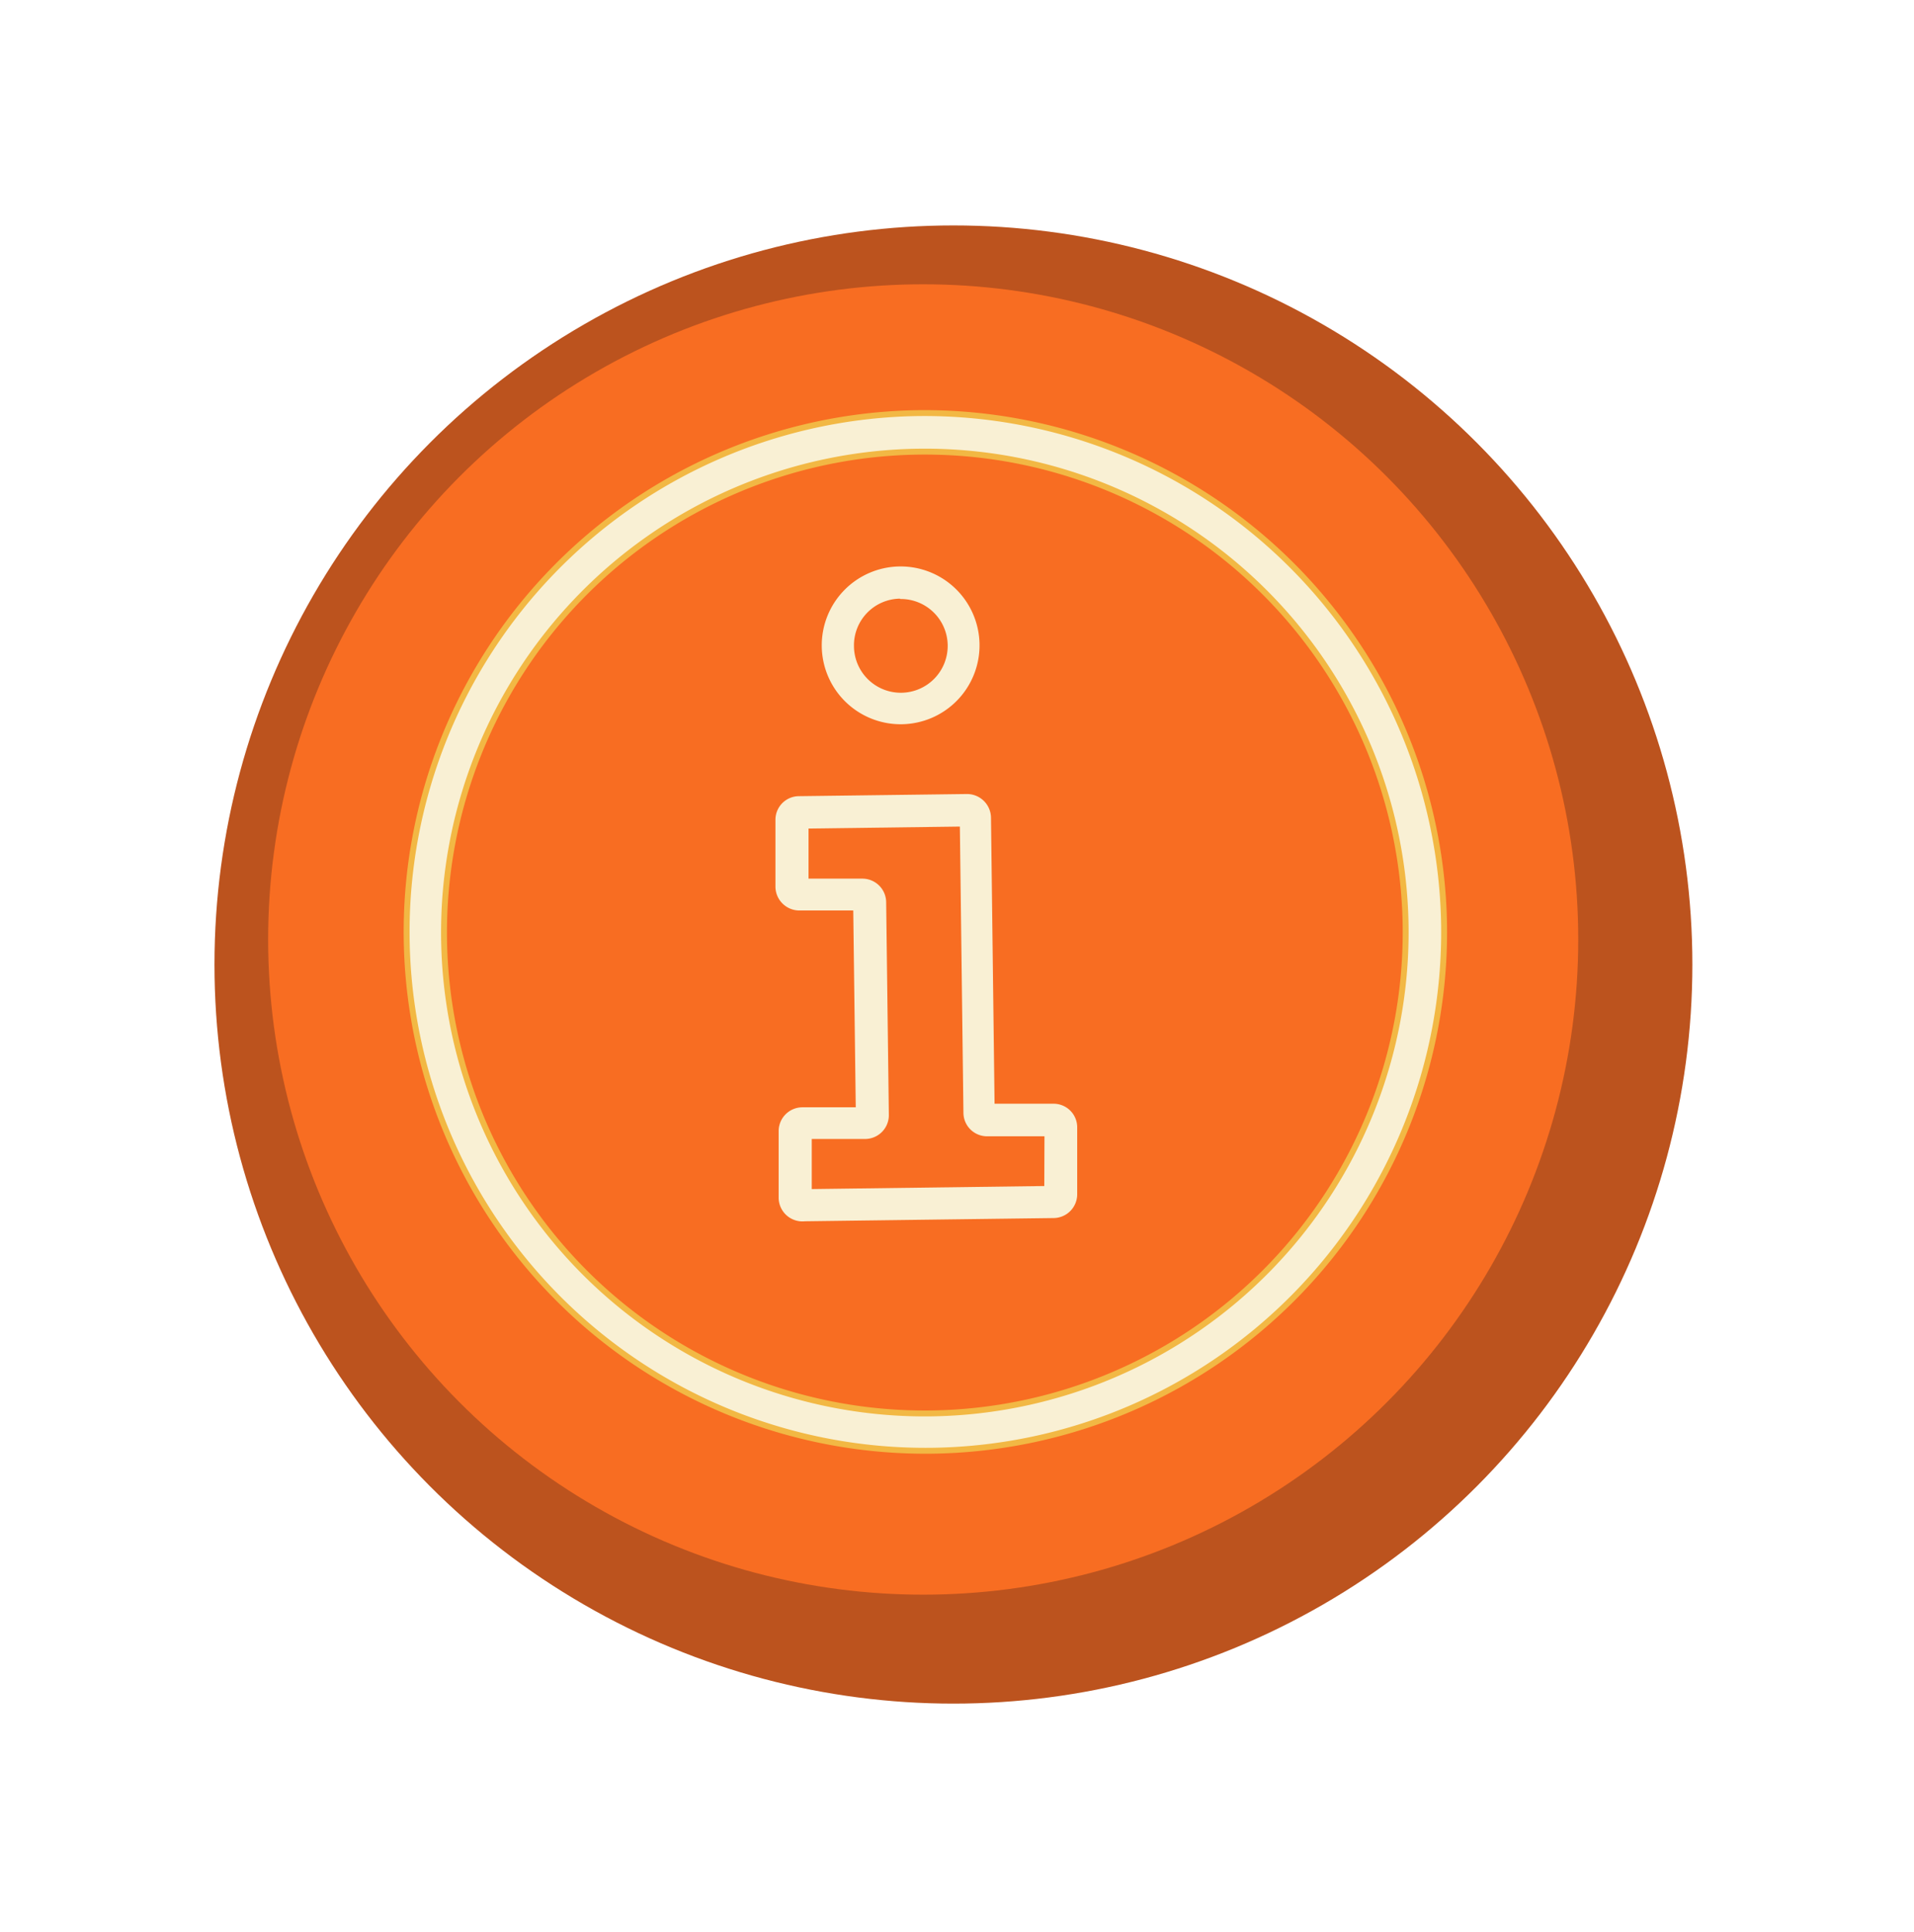
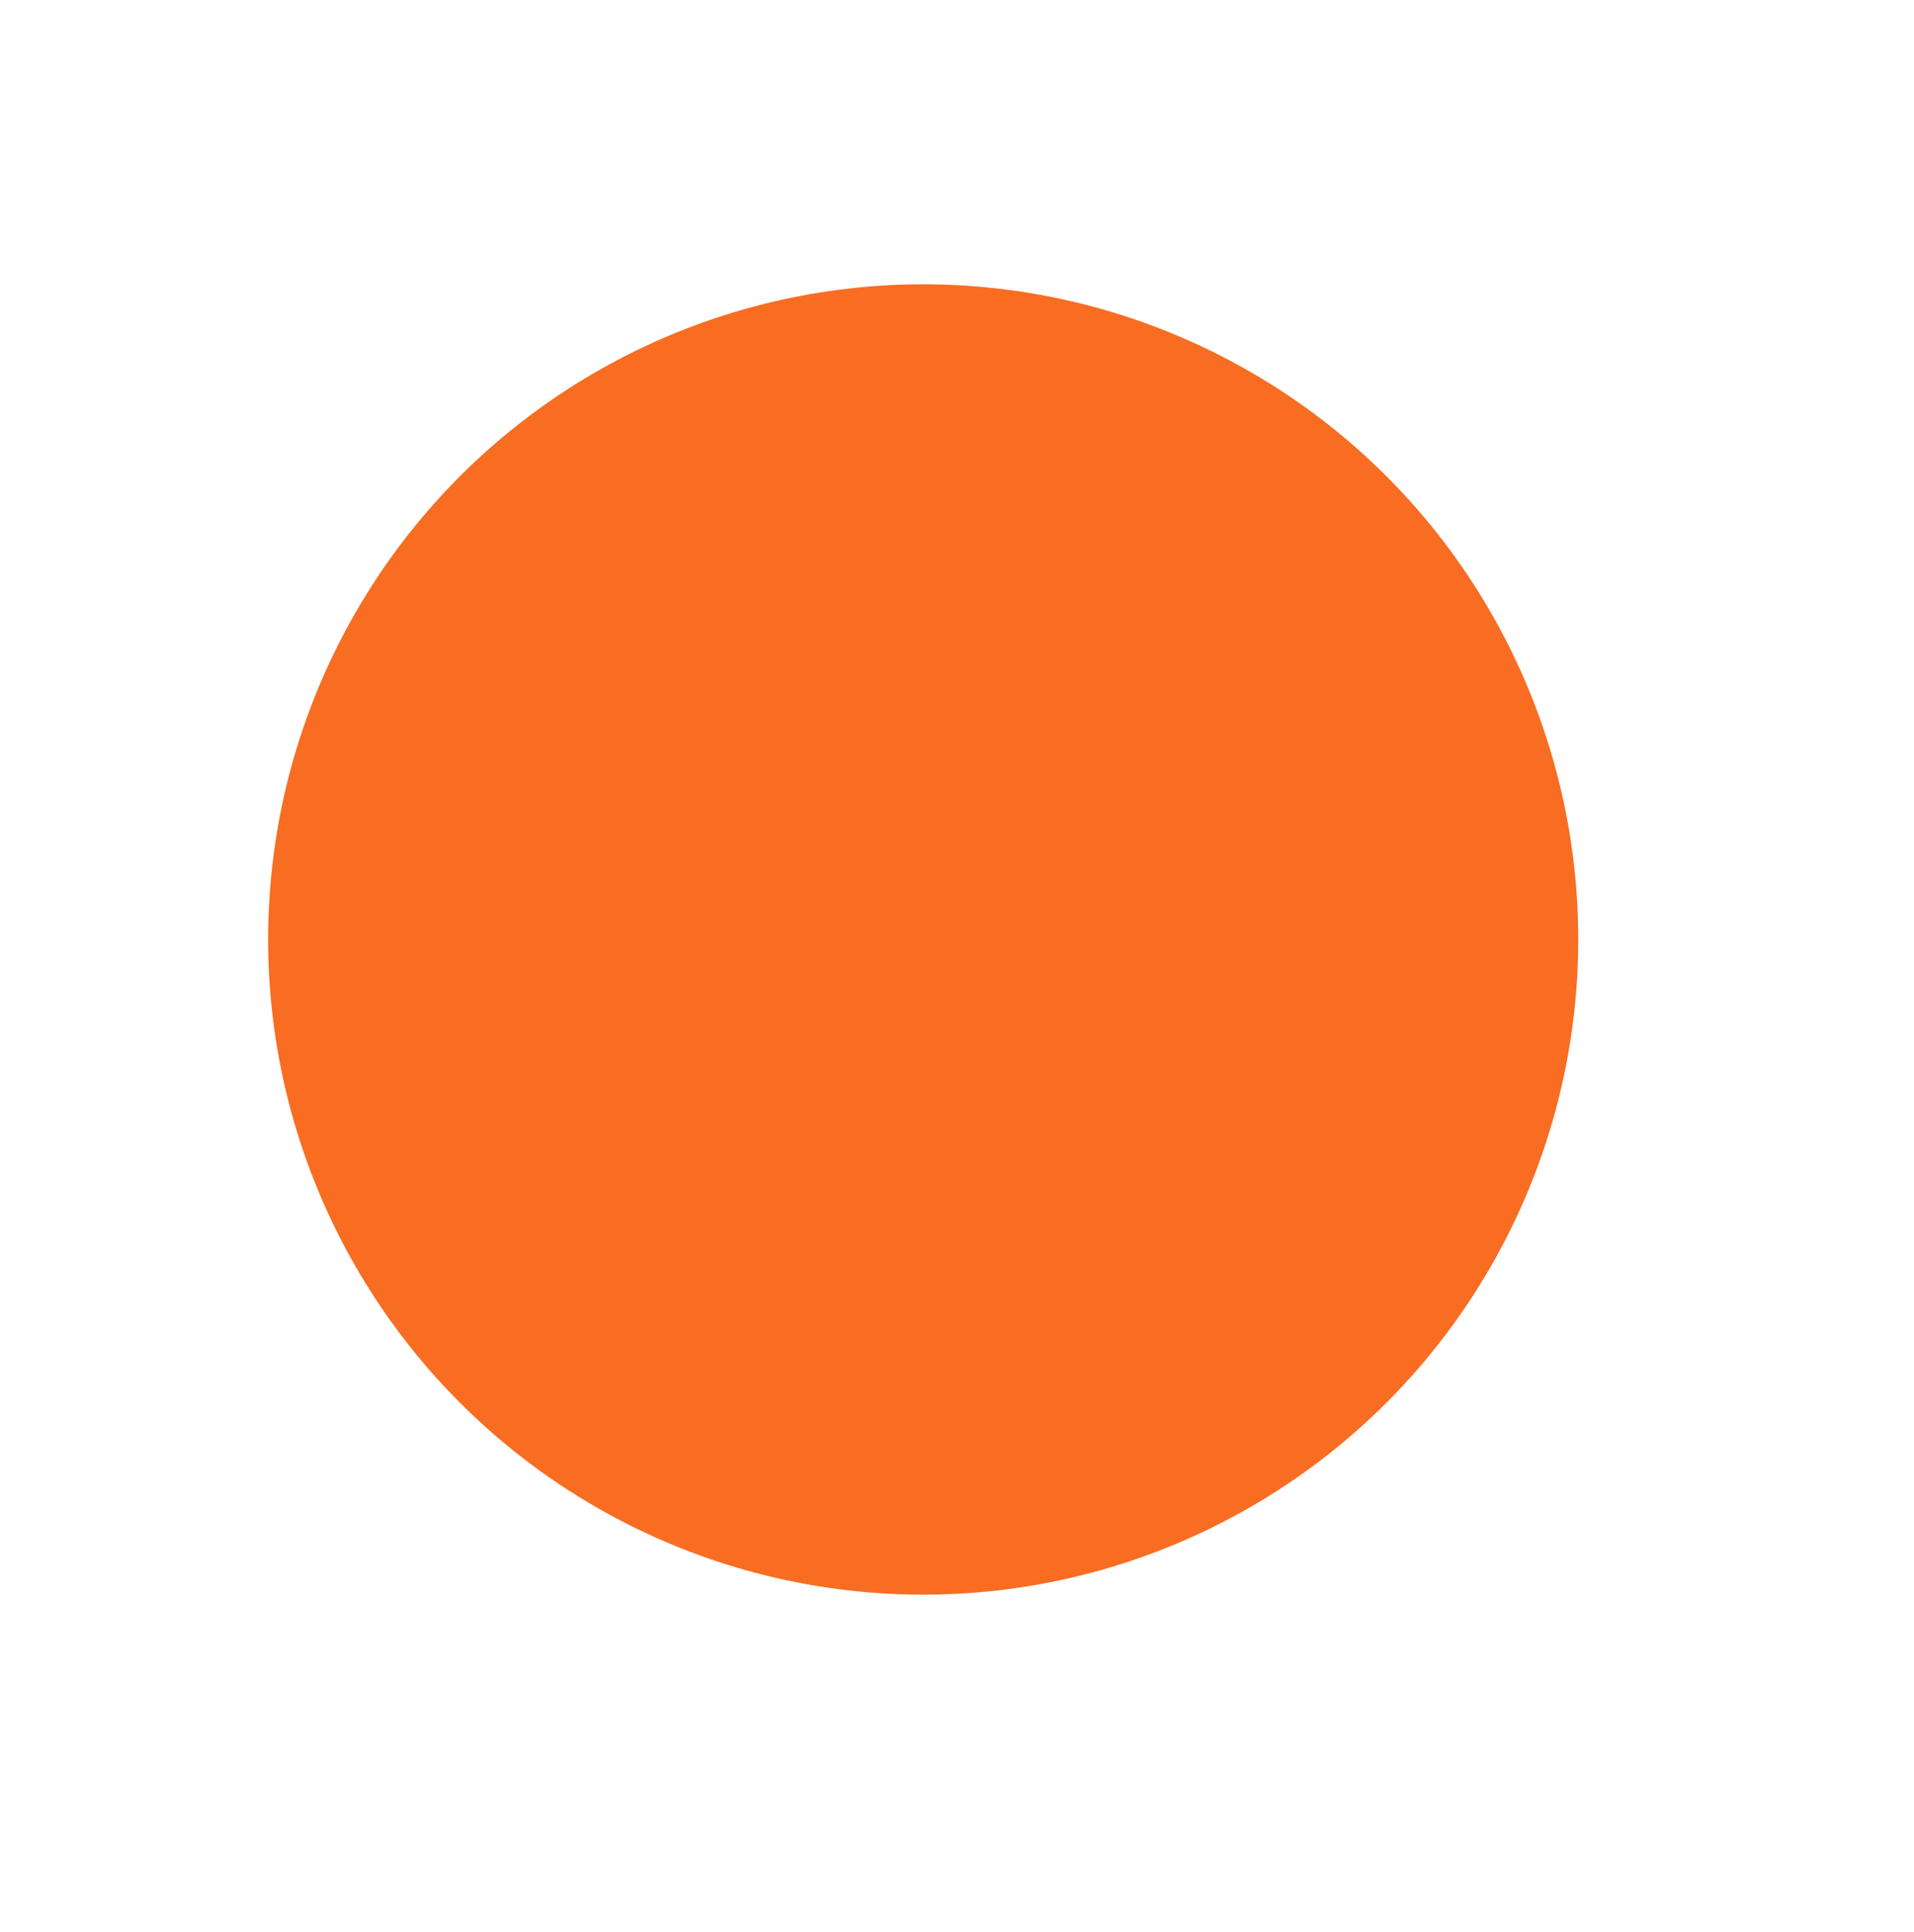
<svg xmlns="http://www.w3.org/2000/svg" viewBox="0 0 107 108">
  <defs>
    <style>.cls-1{fill:#bc531e;filter:url(#filter);}.cls-2{fill:#f86d22;}.cls-3,.cls-4{fill:#f9f0d4;}.cls-3{stroke:#f2b844;stroke-miterlimit:10;stroke-width:0.33px;}</style>
    <filter id="filter" x="0" y="0" width="107" height="108" filterUnits="userSpaceOnUse">
      <feOffset dx="1.94" dy="1.94" input="SourceAlpha" />
      <feGaussianBlur stdDeviation="3.89" result="blur" />
      <feFlood />
      <feComposite operator="in" in2="blur" />
      <feComposite in="SourceGraphic" />
    </filter>
  </defs>
  <g id="Ebene_2" data-name="Ebene 2">
    <g id="Gruppenarbeit">
      <g id="Gruppenarbeit-2" data-name="Gruppenarbeit">
        <g id="Info_copy" data-name="Info copy">
-           <circle class="cls-1" cx="51.36" cy="51.97" r="41.31" />
          <circle class="cls-2" cx="51.61" cy="52.51" r="36.62" />
-           <path class="cls-3" d="M51.34,23.09A29,29,0,1,0,80.73,51.74,29.06,29.06,0,0,0,51.34,23.09ZM52.05,79A26.88,26.88,0,1,1,78.58,51.77,26.9,26.9,0,0,1,52.05,79Z" />
-           <path class="cls-4" d="M58.79,61.69l-3.19,0-.2-16a1.34,1.34,0,0,0-1.35-1.31l-9.39.12a1.32,1.32,0,0,0-1.31,1.34l0,3.74a1.34,1.34,0,0,0,1.35,1.31l3,0,.14,11-3,0a1.33,1.33,0,0,0-1.31,1.34l0,3.74A1.33,1.33,0,0,0,45,68.26l13.91-.18a1.33,1.33,0,0,0,1.31-1.34l0-3.74a1.32,1.32,0,0,0-1.34-1.31Zm-.41,4.6-13,.17,0-2.8,3,0a1.33,1.33,0,0,0,1.31-1.34l-.15-11.9a1.33,1.33,0,0,0-1.34-1.31l-3,0,0-2.8,8.46-.11.2,16a1.32,1.32,0,0,0,1.35,1.31l3.18,0Z" />
-           <path class="cls-4" d="M50.41,40.48a4.41,4.41,0,1,0-4.47-4.35,4.41,4.41,0,0,0,4.47,4.35Zm-.09-7a2.62,2.62,0,1,1-2.58,2.65A2.61,2.61,0,0,1,50.32,33.46Z" />
        </g>
      </g>
    </g>
  </g>
</svg>